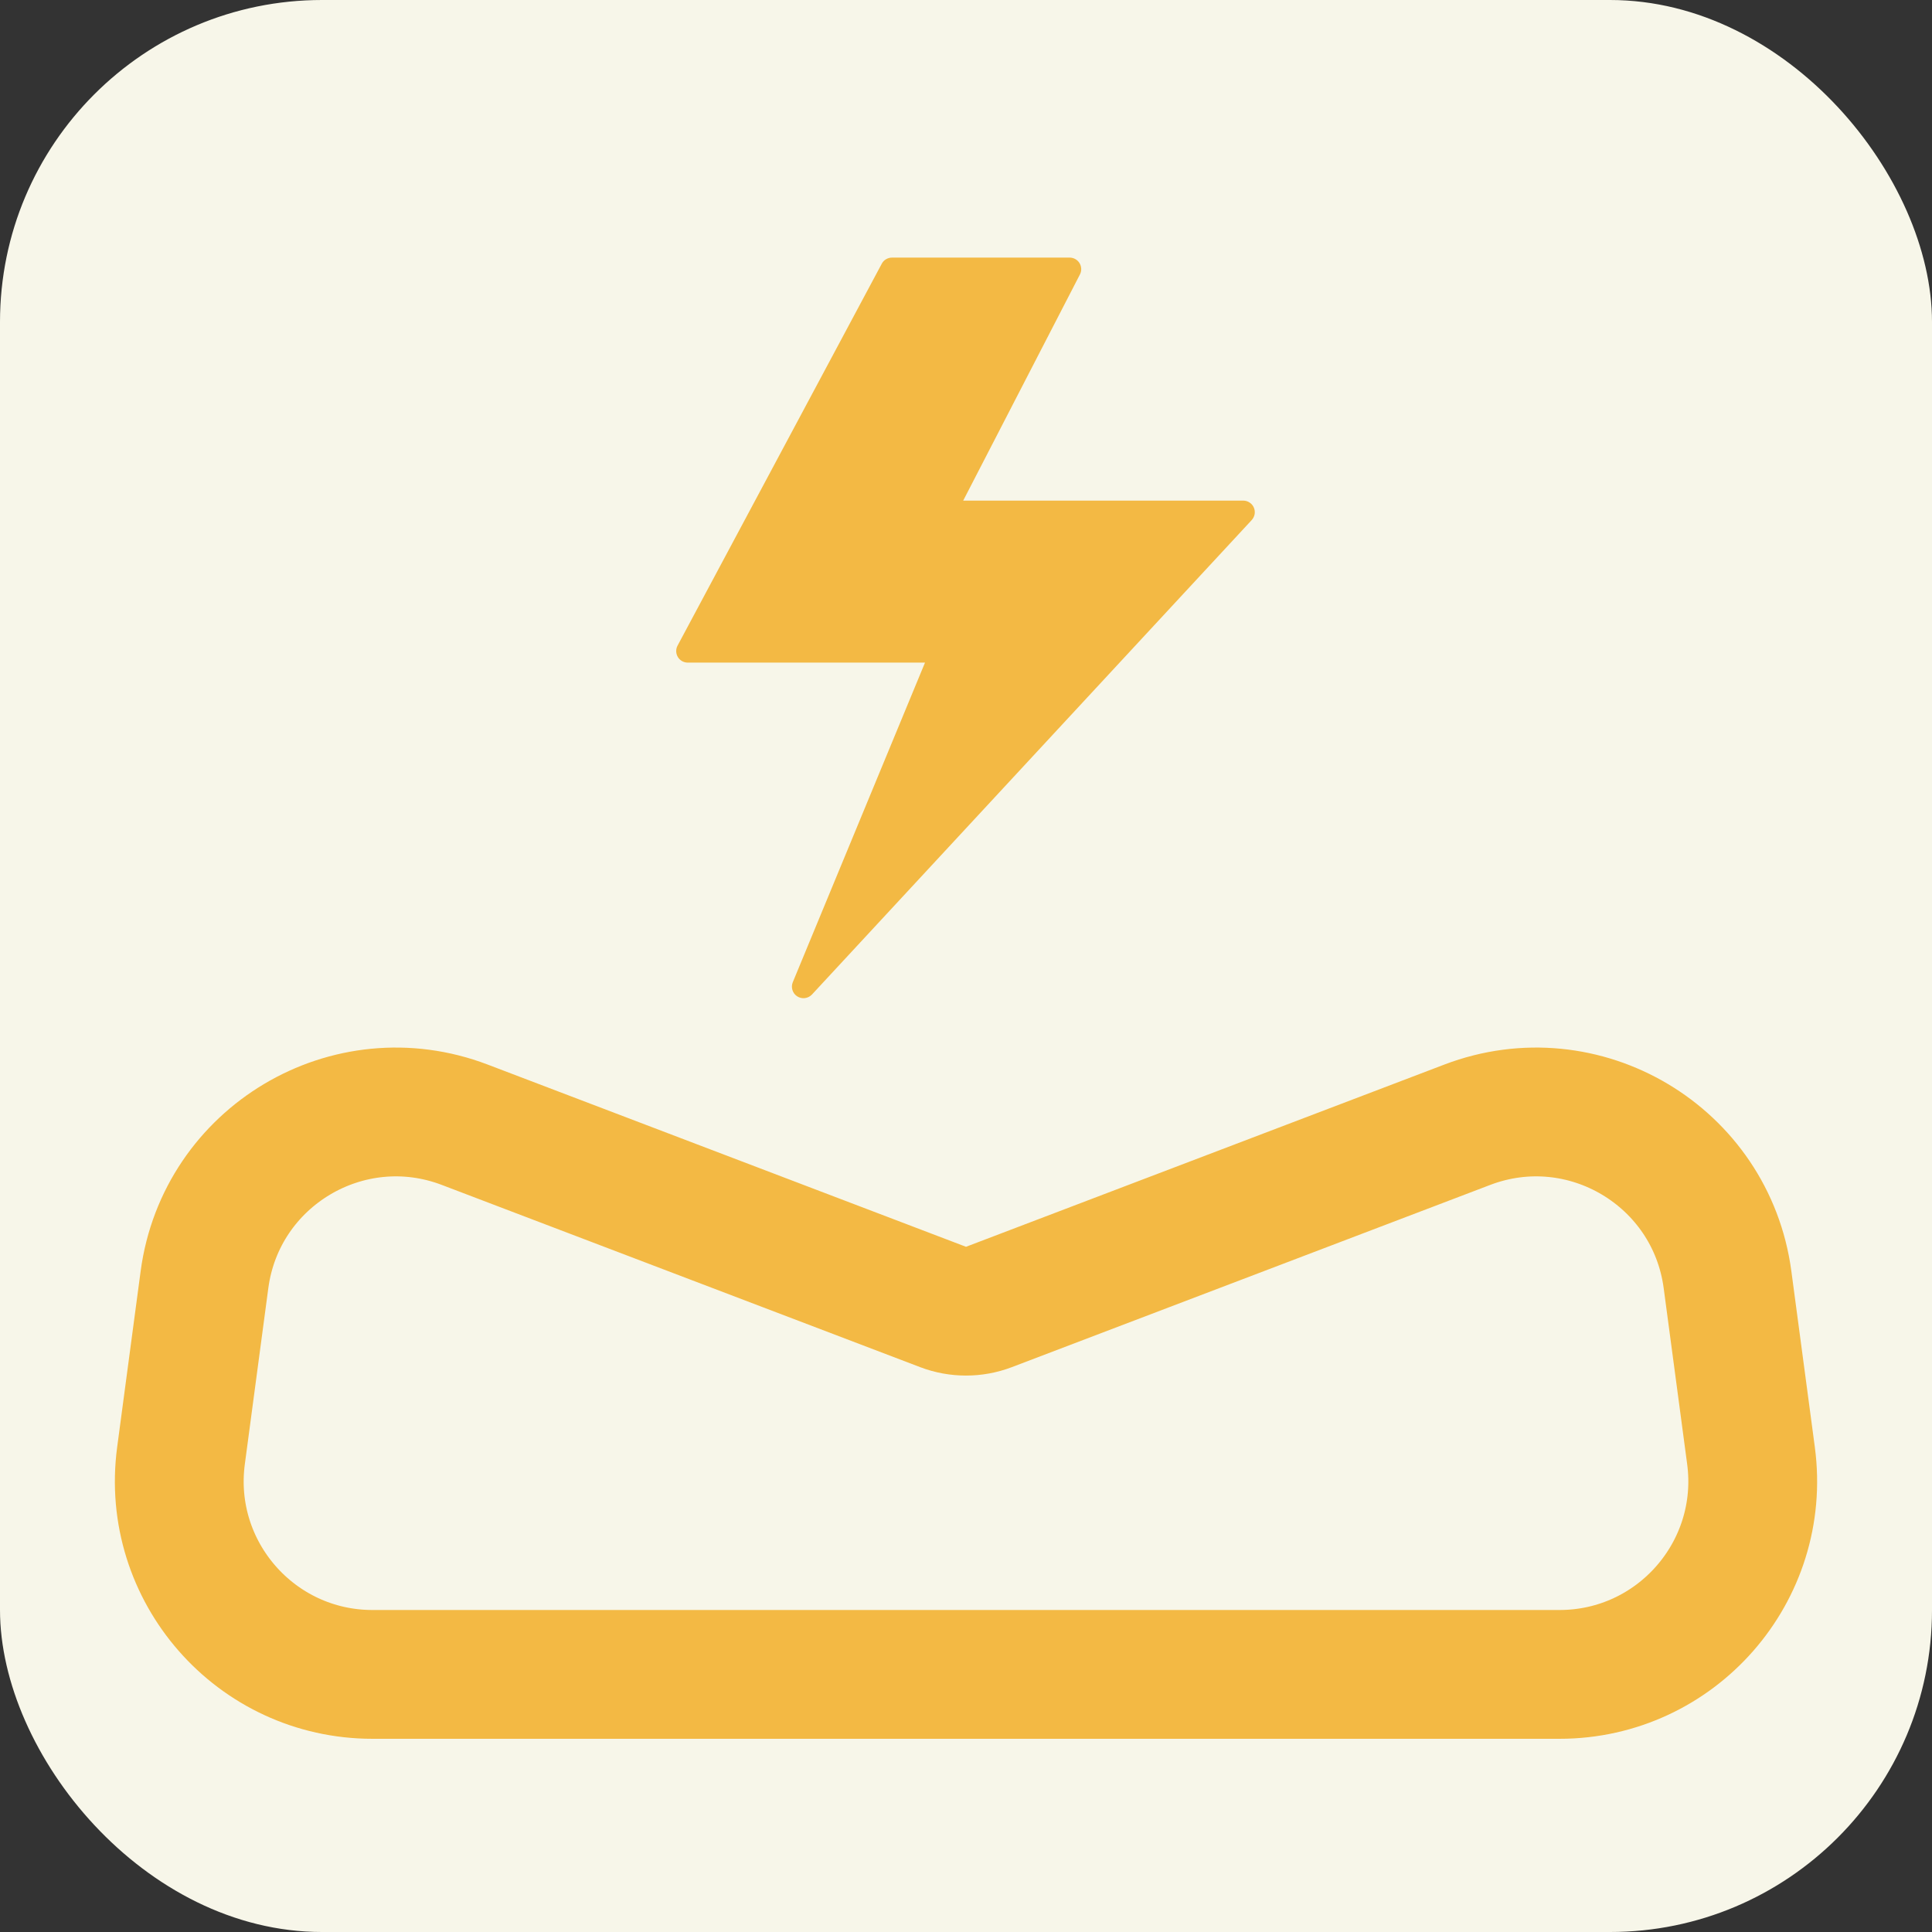
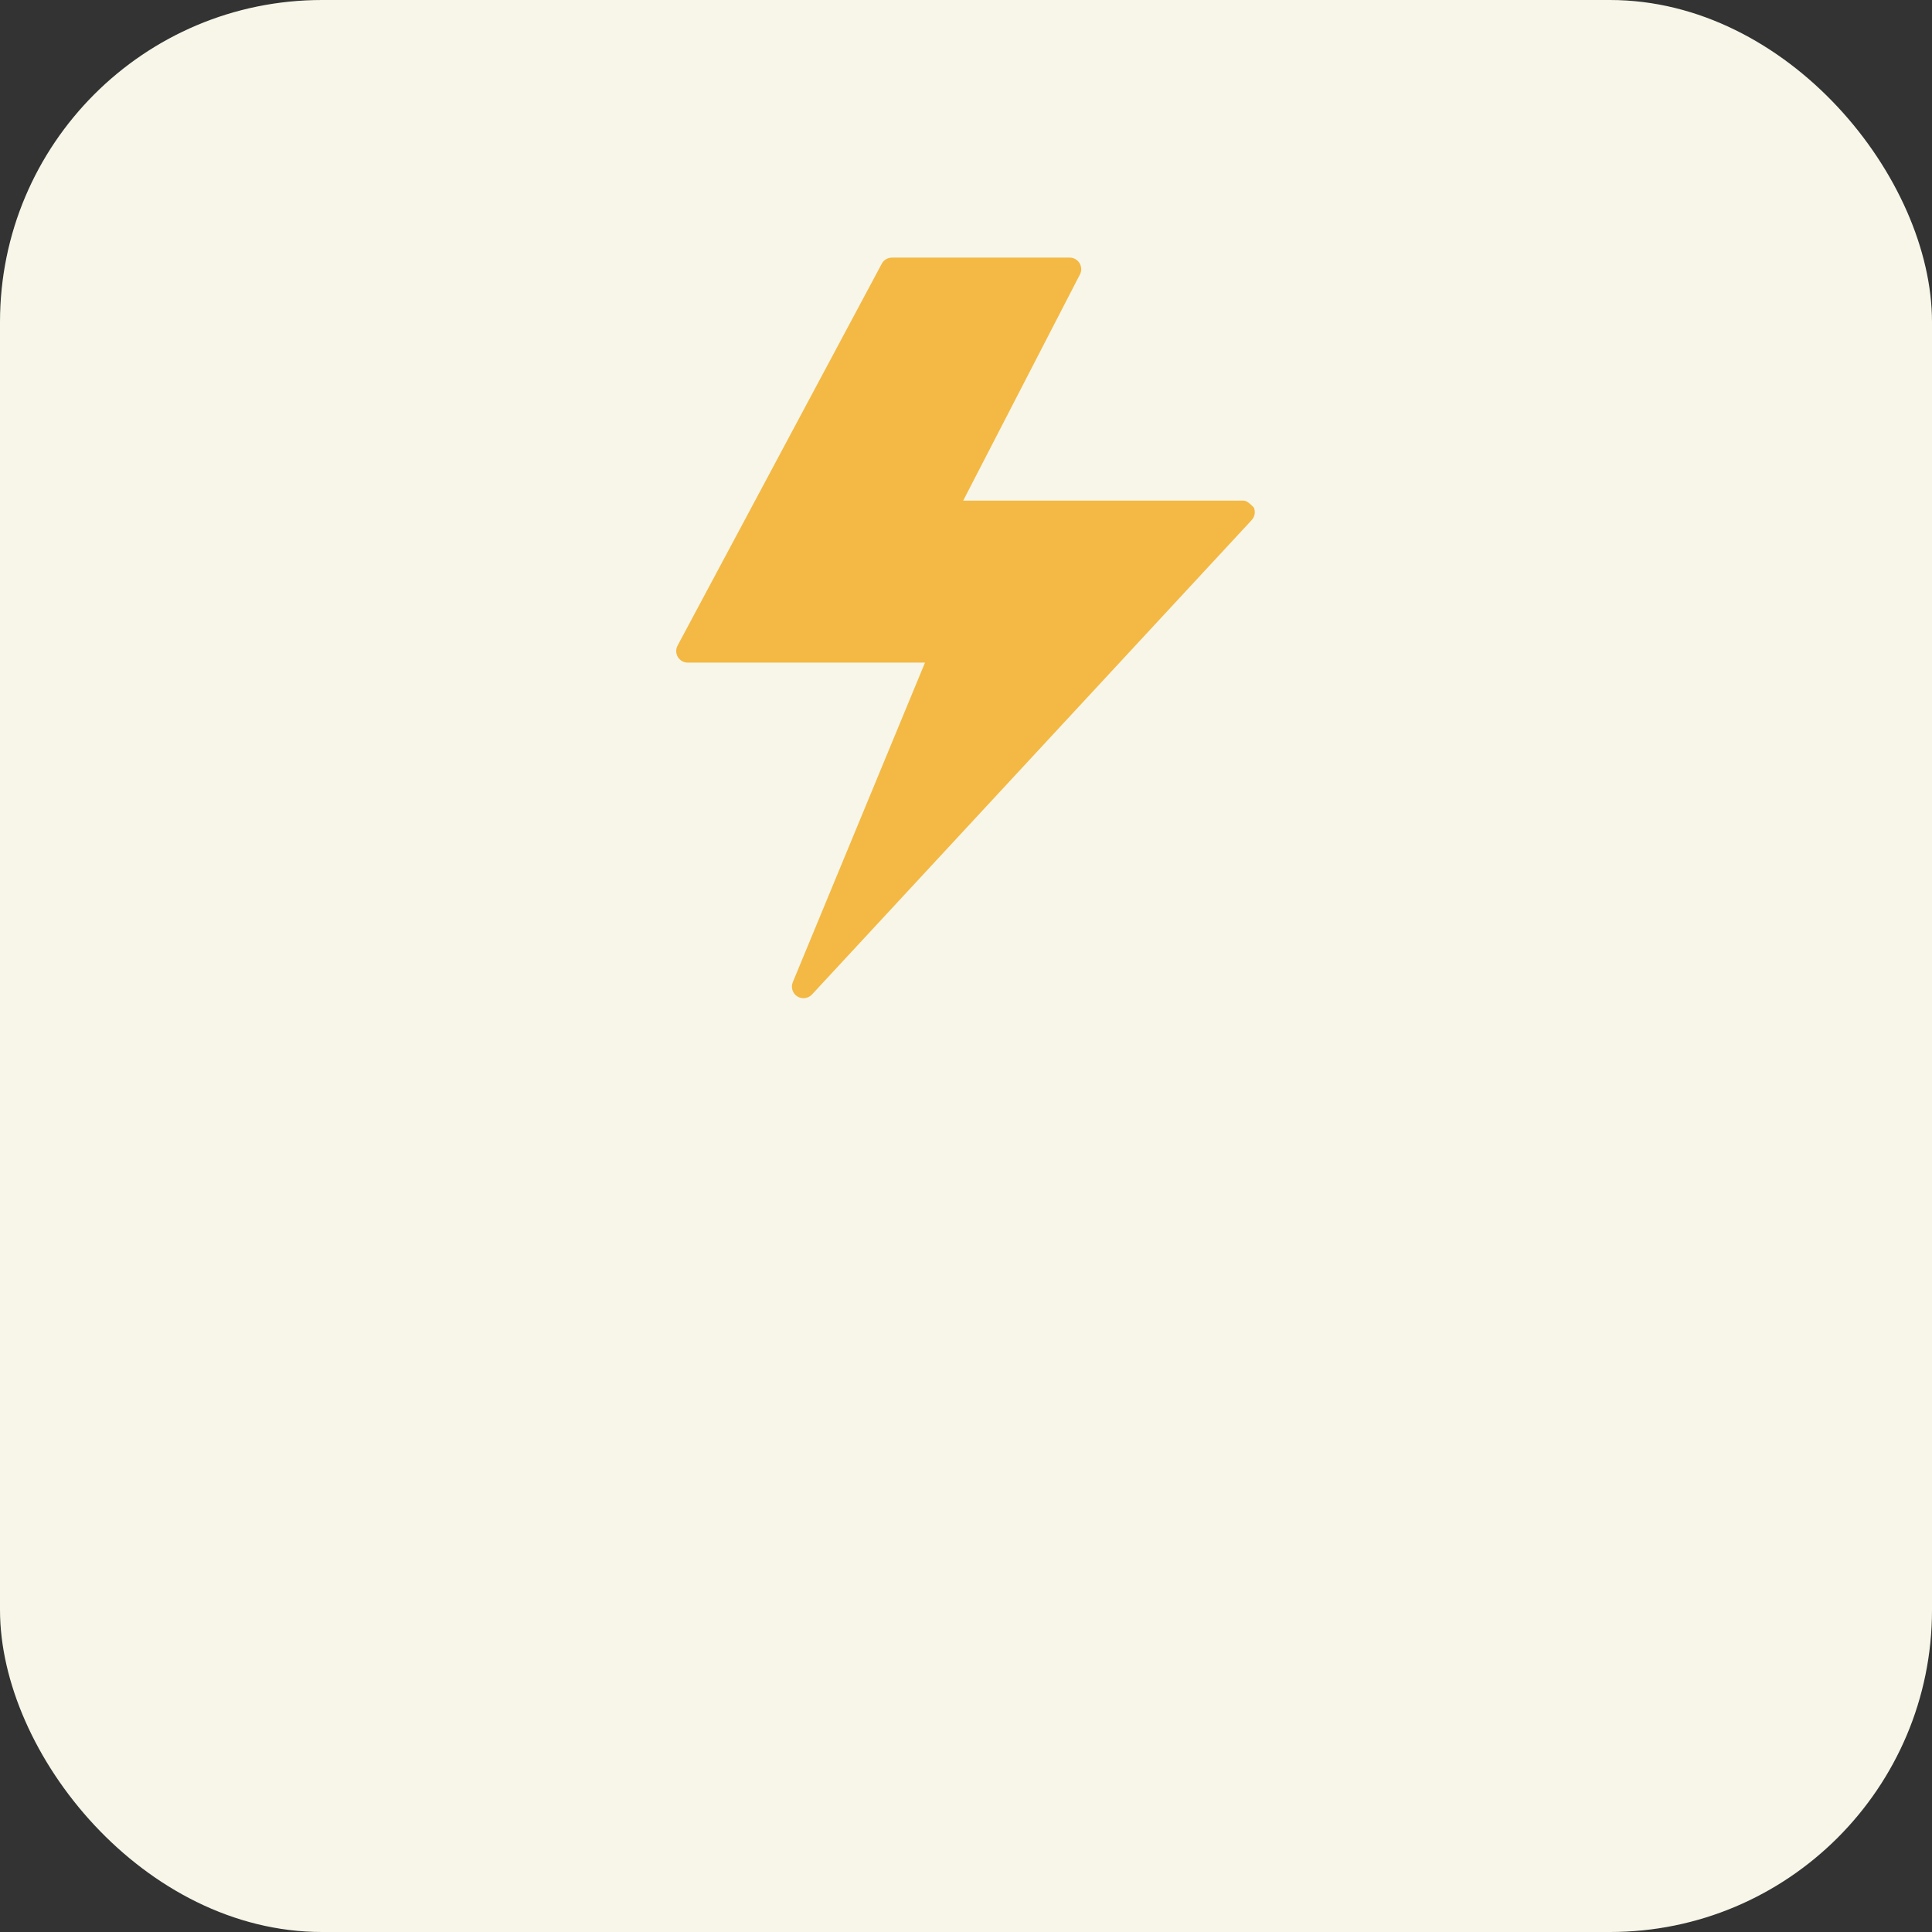
<svg xmlns="http://www.w3.org/2000/svg" width="60" height="60" viewBox="0 0 60 60" fill="none">
  <rect x="0" y="0" width="60" height="60" fill="#333333" stroke="none" />
  <rect width="60" height="60" rx="10" fill="#F7F6E9" />
-   <path d="M54.379 45.207L53.65 39.743C53.139 35.907 49.183 33.552 45.567 34.93L30.712 40.589C30.253 40.763 29.747 40.763 29.288 40.589L14.433 34.93C10.817 33.552 6.861 35.907 6.35 39.743L5.621 45.207C5.142 48.804 7.94 52 11.569 52H48.431C52.06 52 54.858 48.804 54.379 45.207Z" stroke="#F3B944" stroke-width="4" />
-   <path d="M38.939 15.762C38.911 15.698 38.865 15.644 38.806 15.606C38.748 15.567 38.679 15.547 38.609 15.547H29.913L33.538 8.524C33.567 8.47 33.58 8.408 33.578 8.347C33.576 8.285 33.558 8.225 33.526 8.172C33.494 8.12 33.449 8.076 33.395 8.046C33.341 8.016 33.281 8 33.219 8H27.701C27.636 8 27.572 8.018 27.516 8.051C27.46 8.084 27.414 8.132 27.384 8.19L21.043 20.049C21.013 20.104 20.999 20.165 21 20.227C21.002 20.29 21.019 20.35 21.051 20.404C21.083 20.457 21.128 20.501 21.182 20.532C21.236 20.562 21.297 20.578 21.36 20.578H28.727L24.621 30.503C24.589 30.581 24.585 30.668 24.61 30.748C24.635 30.829 24.688 30.898 24.759 30.943C24.83 30.989 24.915 31.008 24.998 30.997C25.082 30.986 25.159 30.947 25.217 30.885L38.873 16.151C38.92 16.099 38.952 16.035 38.964 15.966C38.975 15.897 38.967 15.827 38.939 15.762Z" fill="#F3B944" />
+   <path d="M38.939 15.762C38.748 15.567 38.679 15.547 38.609 15.547H29.913L33.538 8.524C33.567 8.47 33.58 8.408 33.578 8.347C33.576 8.285 33.558 8.225 33.526 8.172C33.494 8.12 33.449 8.076 33.395 8.046C33.341 8.016 33.281 8 33.219 8H27.701C27.636 8 27.572 8.018 27.516 8.051C27.46 8.084 27.414 8.132 27.384 8.19L21.043 20.049C21.013 20.104 20.999 20.165 21 20.227C21.002 20.29 21.019 20.35 21.051 20.404C21.083 20.457 21.128 20.501 21.182 20.532C21.236 20.562 21.297 20.578 21.36 20.578H28.727L24.621 30.503C24.589 30.581 24.585 30.668 24.61 30.748C24.635 30.829 24.688 30.898 24.759 30.943C24.83 30.989 24.915 31.008 24.998 30.997C25.082 30.986 25.159 30.947 25.217 30.885L38.873 16.151C38.92 16.099 38.952 16.035 38.964 15.966C38.975 15.897 38.967 15.827 38.939 15.762Z" fill="#F3B944" />
</svg>